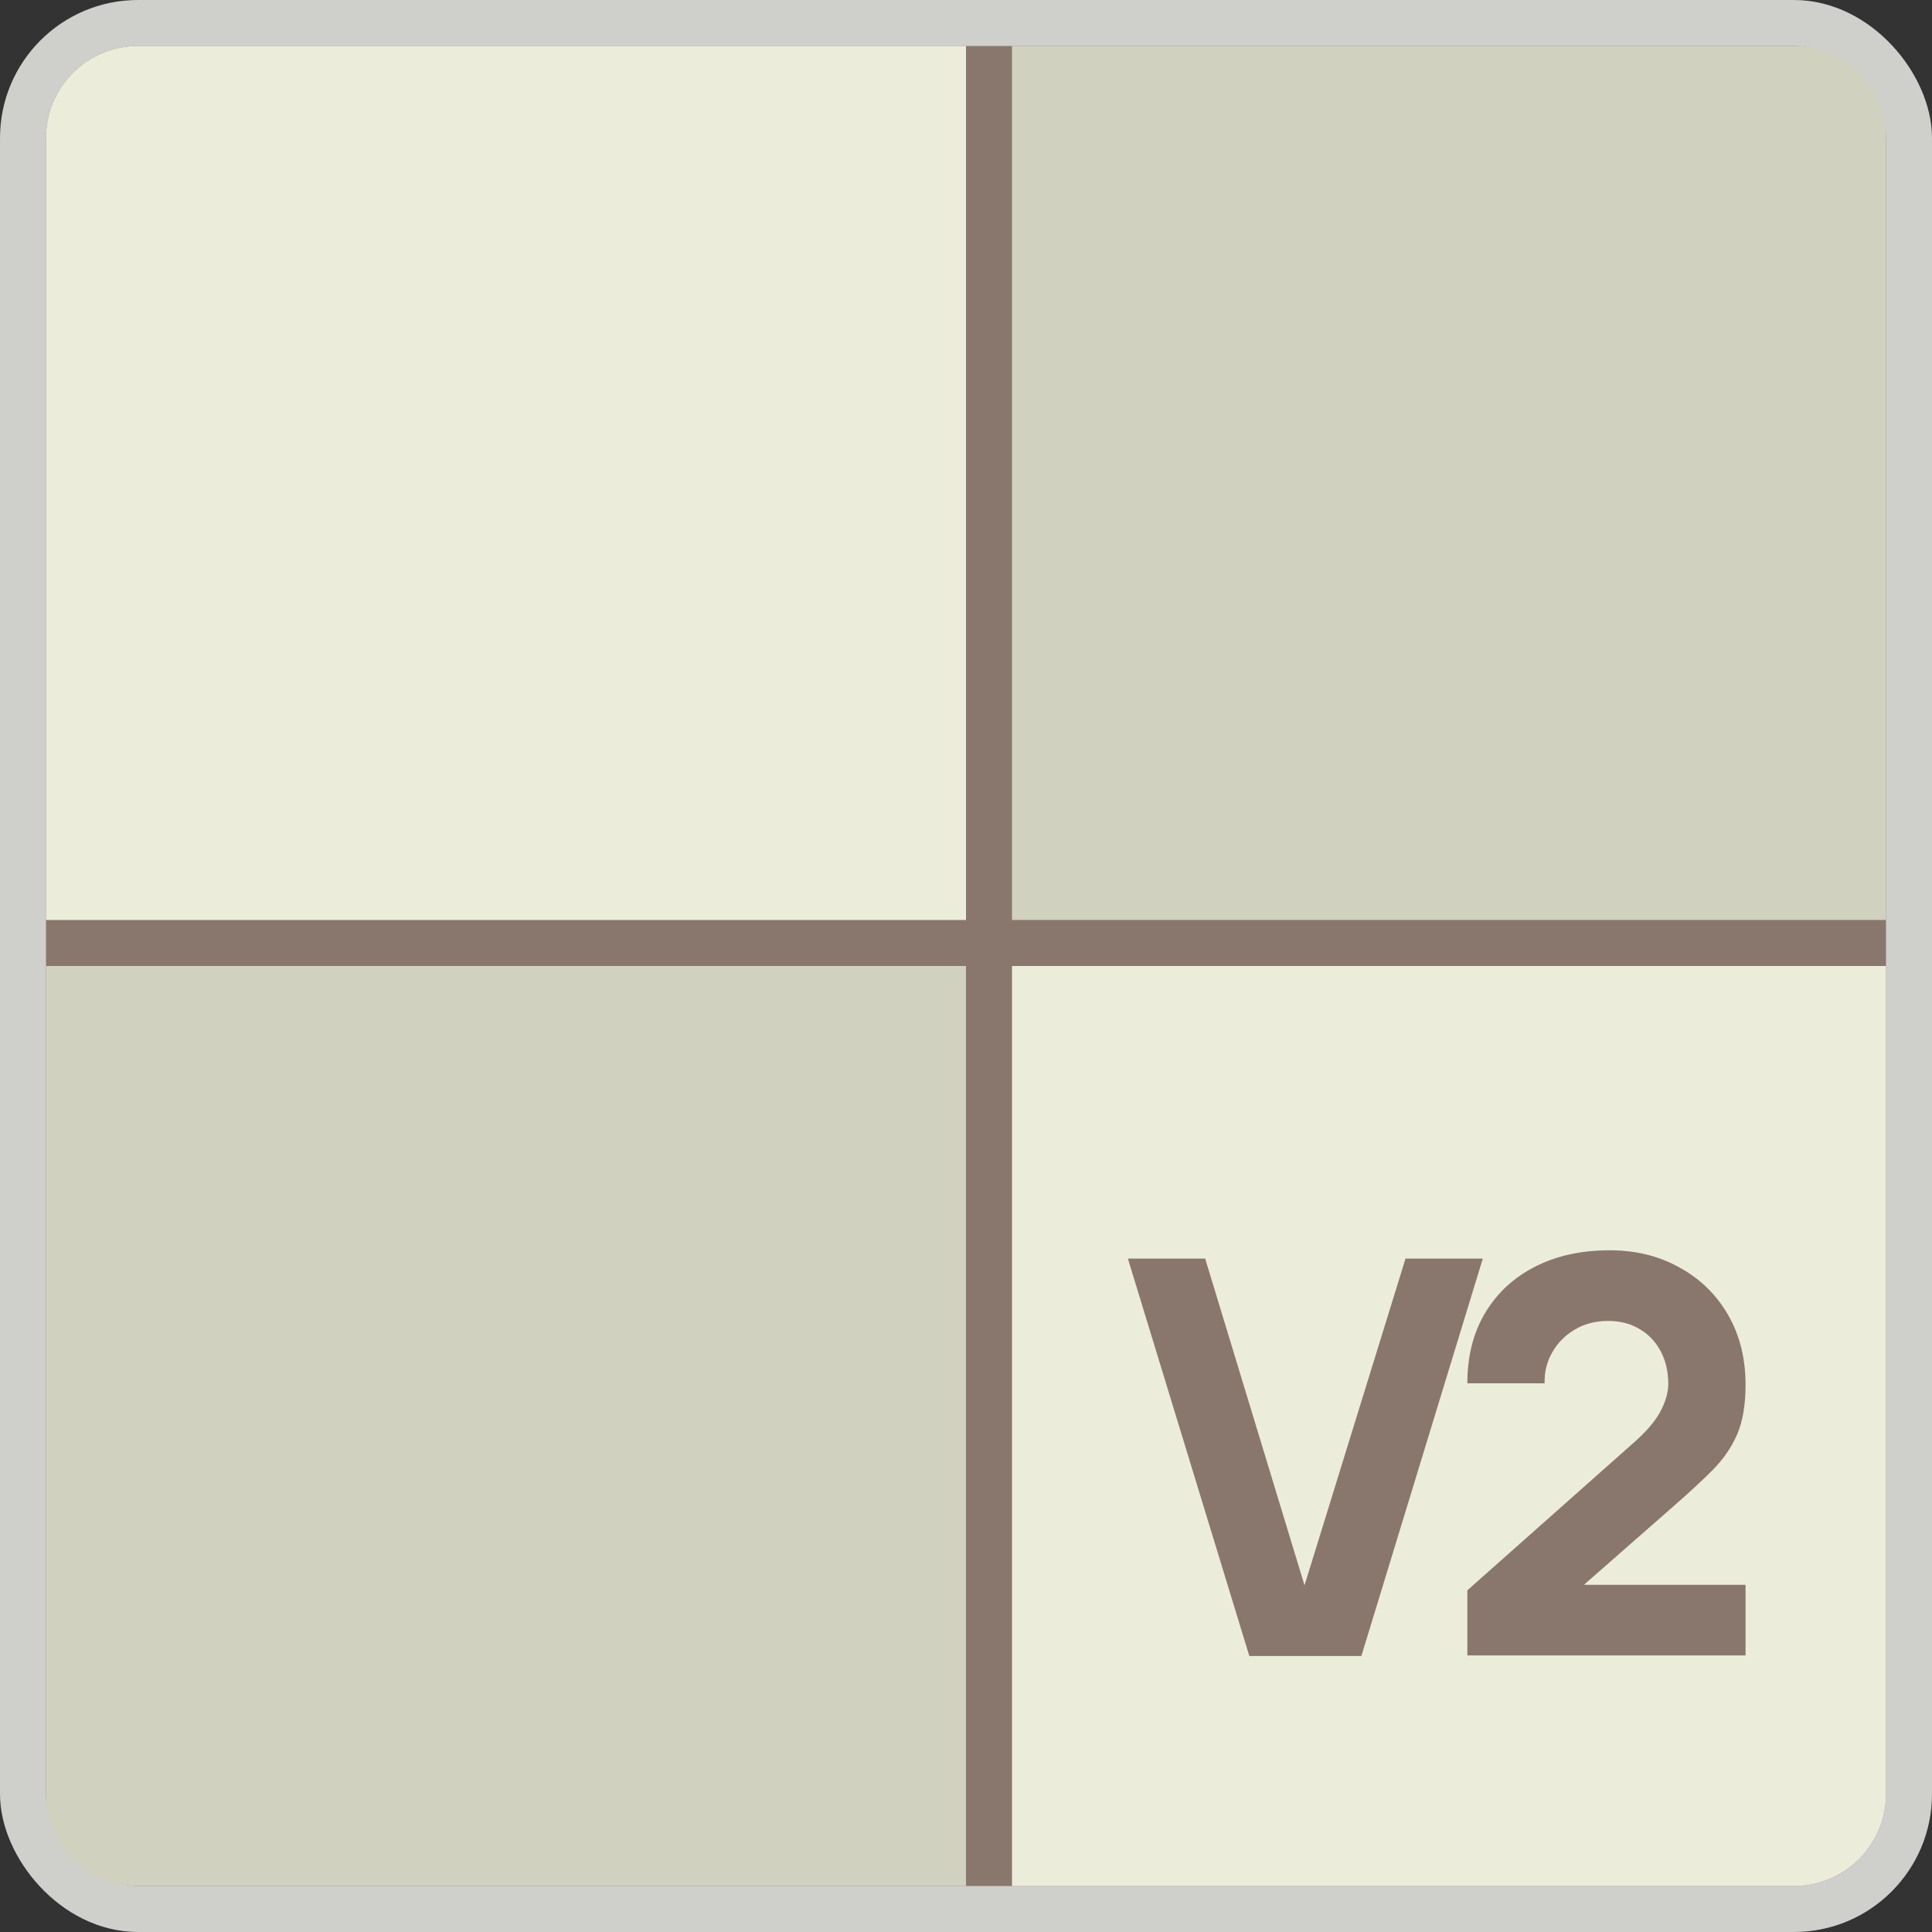
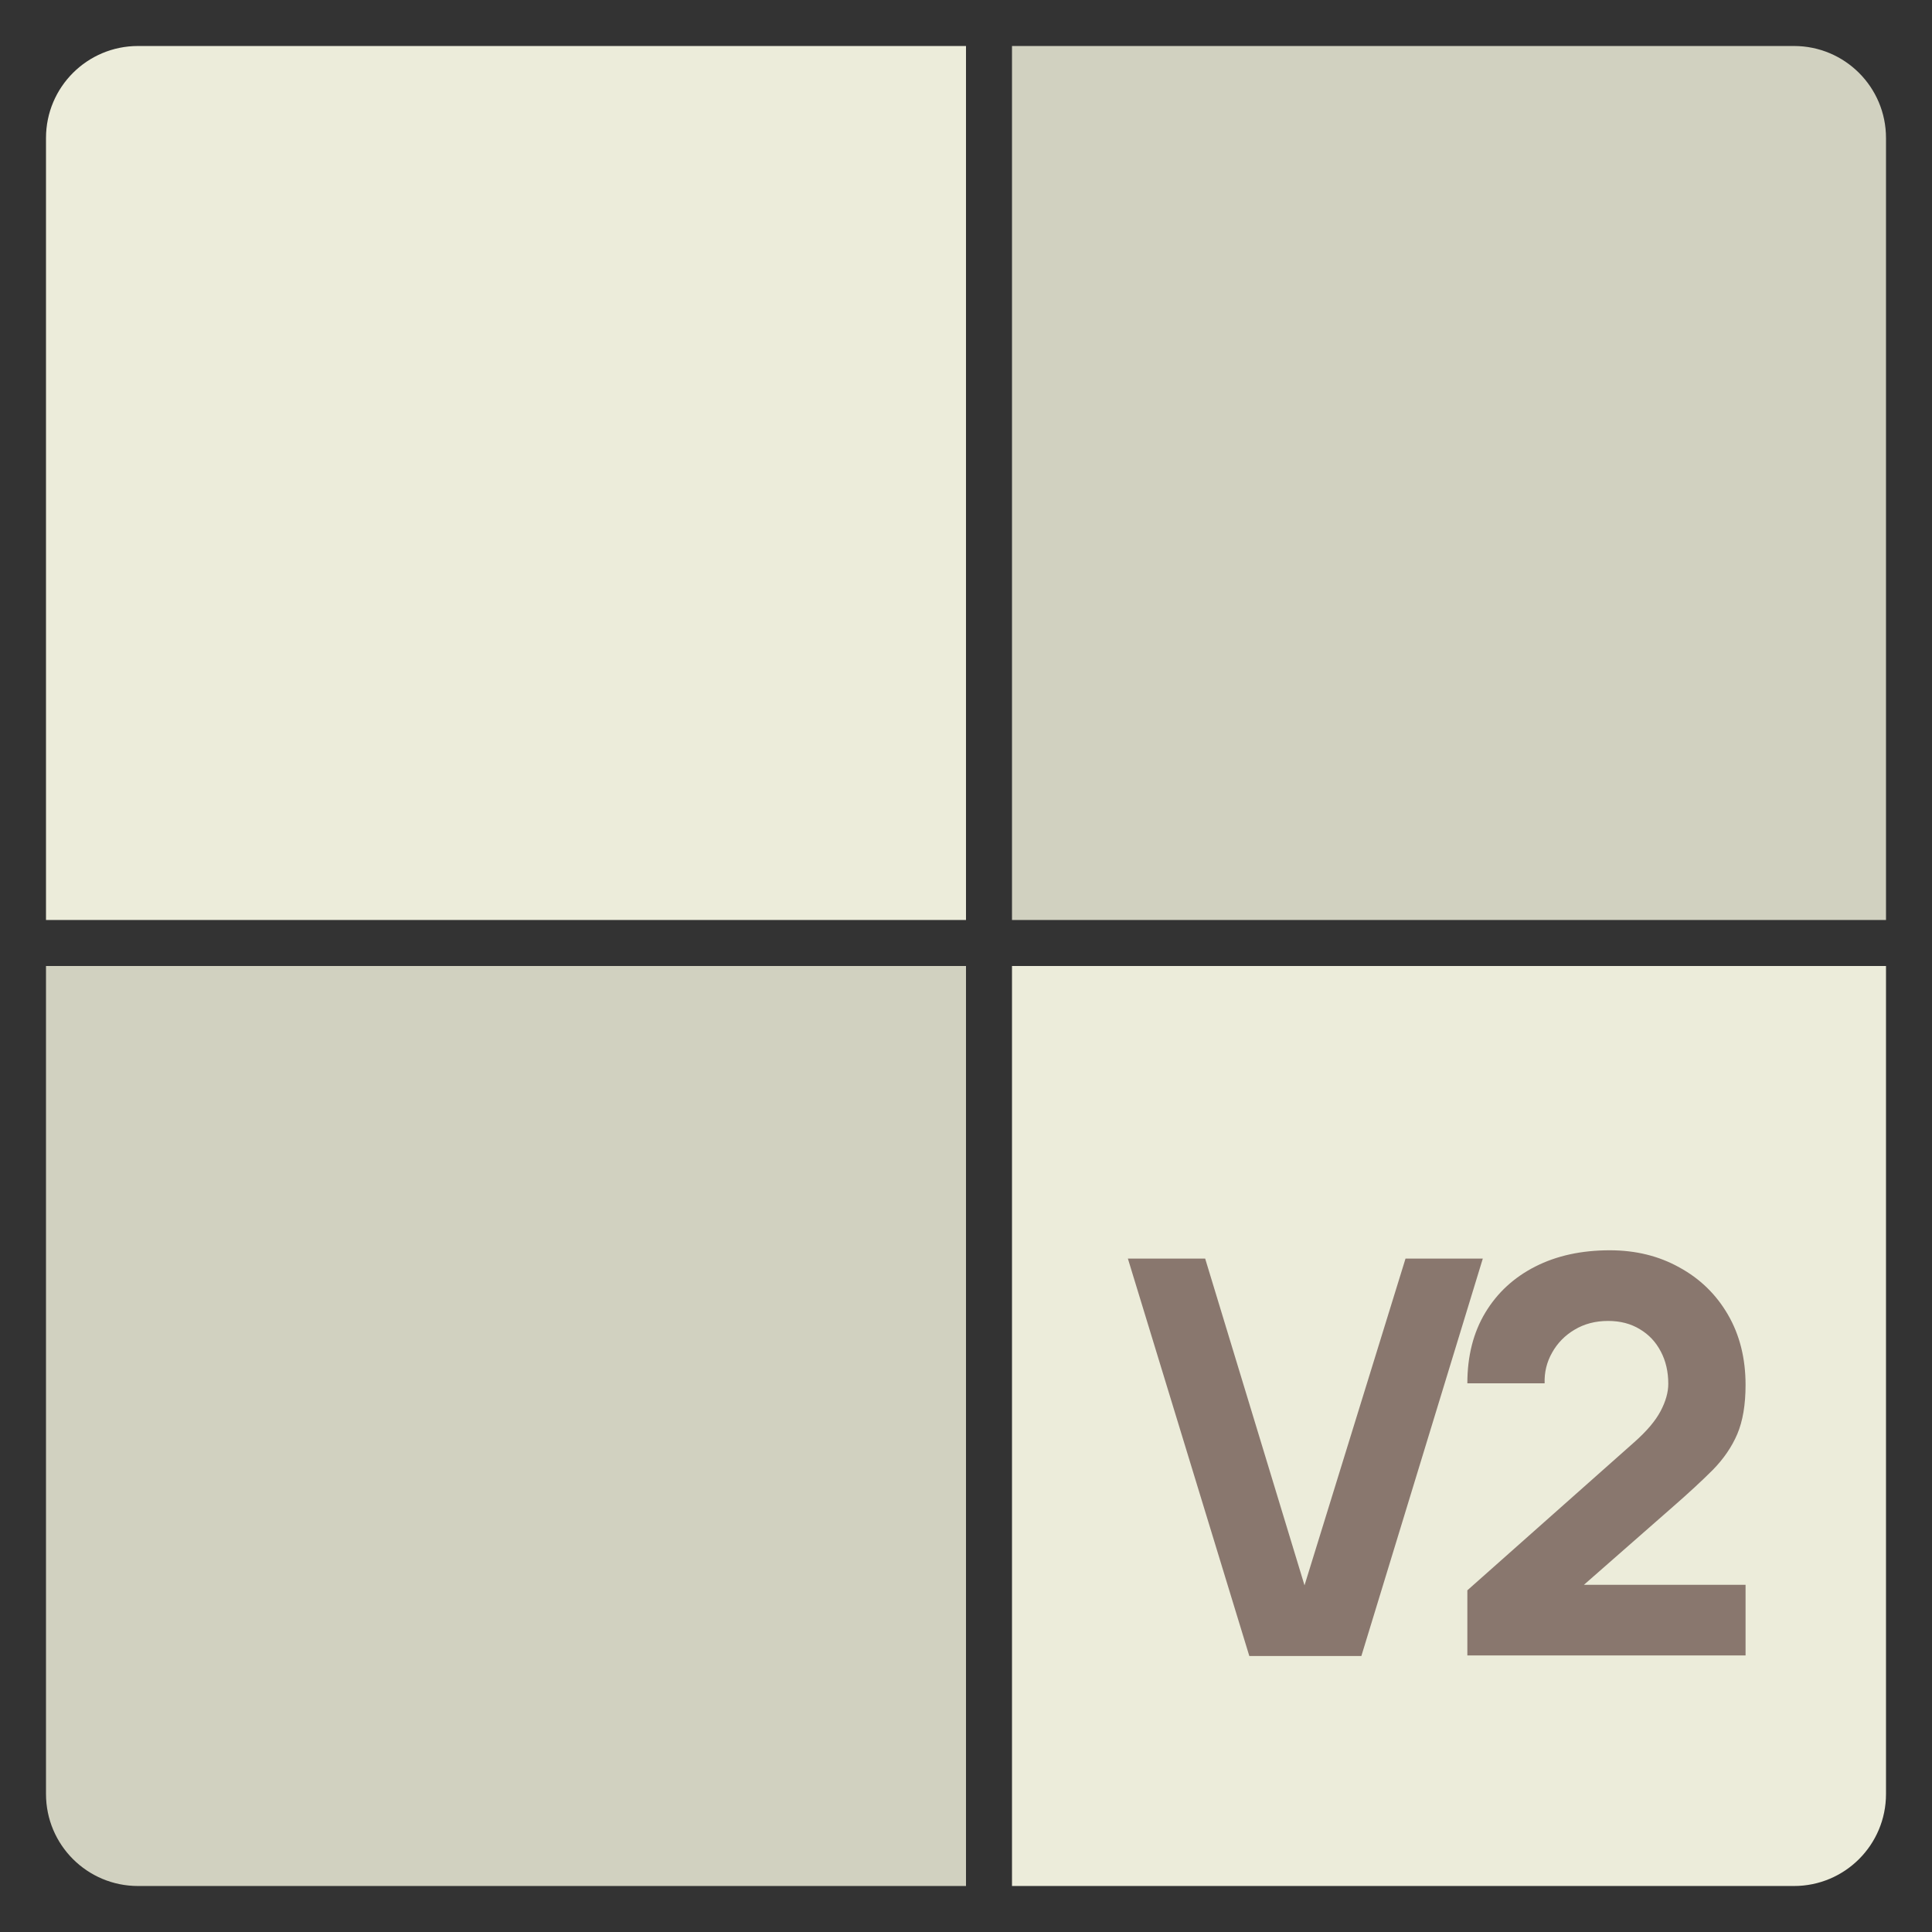
<svg xmlns="http://www.w3.org/2000/svg" width="42" height="42" viewBox="0 0 42 42" fill="none">
  <rect x="0" y="0" width="42" height="42" fill="#333333" stroke="none" />
-   <rect x="0.5" y="0.5" width="41" height="41" rx="2.5" fill="#89776E" stroke="#CFCFCC" />
  <path d="M1 21H21V41H3C1.895 41 1 40.105 1 39V21Z" fill="#D1D1C0" />
  <path d="M1 3C1 1.895 1.895 1 3 1H21V20H1V3Z" fill="#ECECDA" />
  <path d="M22 1H39C40.105 1 41 1.895 41 3V20H22V1Z" fill="#D1D1C0" />
  <path d="M22 21H41V39C41 40.105 40.105 41 39 41H22V21Z" fill="#ECECDA" />
  <path d="M27.159 36L24.519 27.36H26.199L28.359 34.464L30.555 27.36H32.235L29.595 36H27.159ZM31.899 35.988V34.572L35.523 31.356C35.795 31.116 35.987 30.89 36.099 30.678C36.211 30.466 36.267 30.268 36.267 30.084C36.267 29.82 36.213 29.586 36.105 29.382C35.997 29.174 35.845 29.012 35.649 28.896C35.453 28.776 35.223 28.716 34.959 28.716C34.683 28.716 34.439 28.78 34.227 28.908C34.019 29.032 33.857 29.198 33.741 29.406C33.625 29.61 33.571 29.832 33.579 30.072H31.899C31.899 29.48 32.029 28.968 32.289 28.536C32.549 28.104 32.911 27.77 33.375 27.534C33.839 27.298 34.379 27.18 34.995 27.18C35.559 27.18 36.063 27.304 36.507 27.552C36.955 27.796 37.307 28.138 37.563 28.578C37.819 29.018 37.947 29.528 37.947 30.108C37.947 30.536 37.887 30.892 37.767 31.176C37.647 31.456 37.469 31.716 37.233 31.956C36.997 32.192 36.707 32.46 36.363 32.76L34.023 34.812L33.891 34.452H37.947V35.988H31.899Z" fill="#89776E" />
</svg>